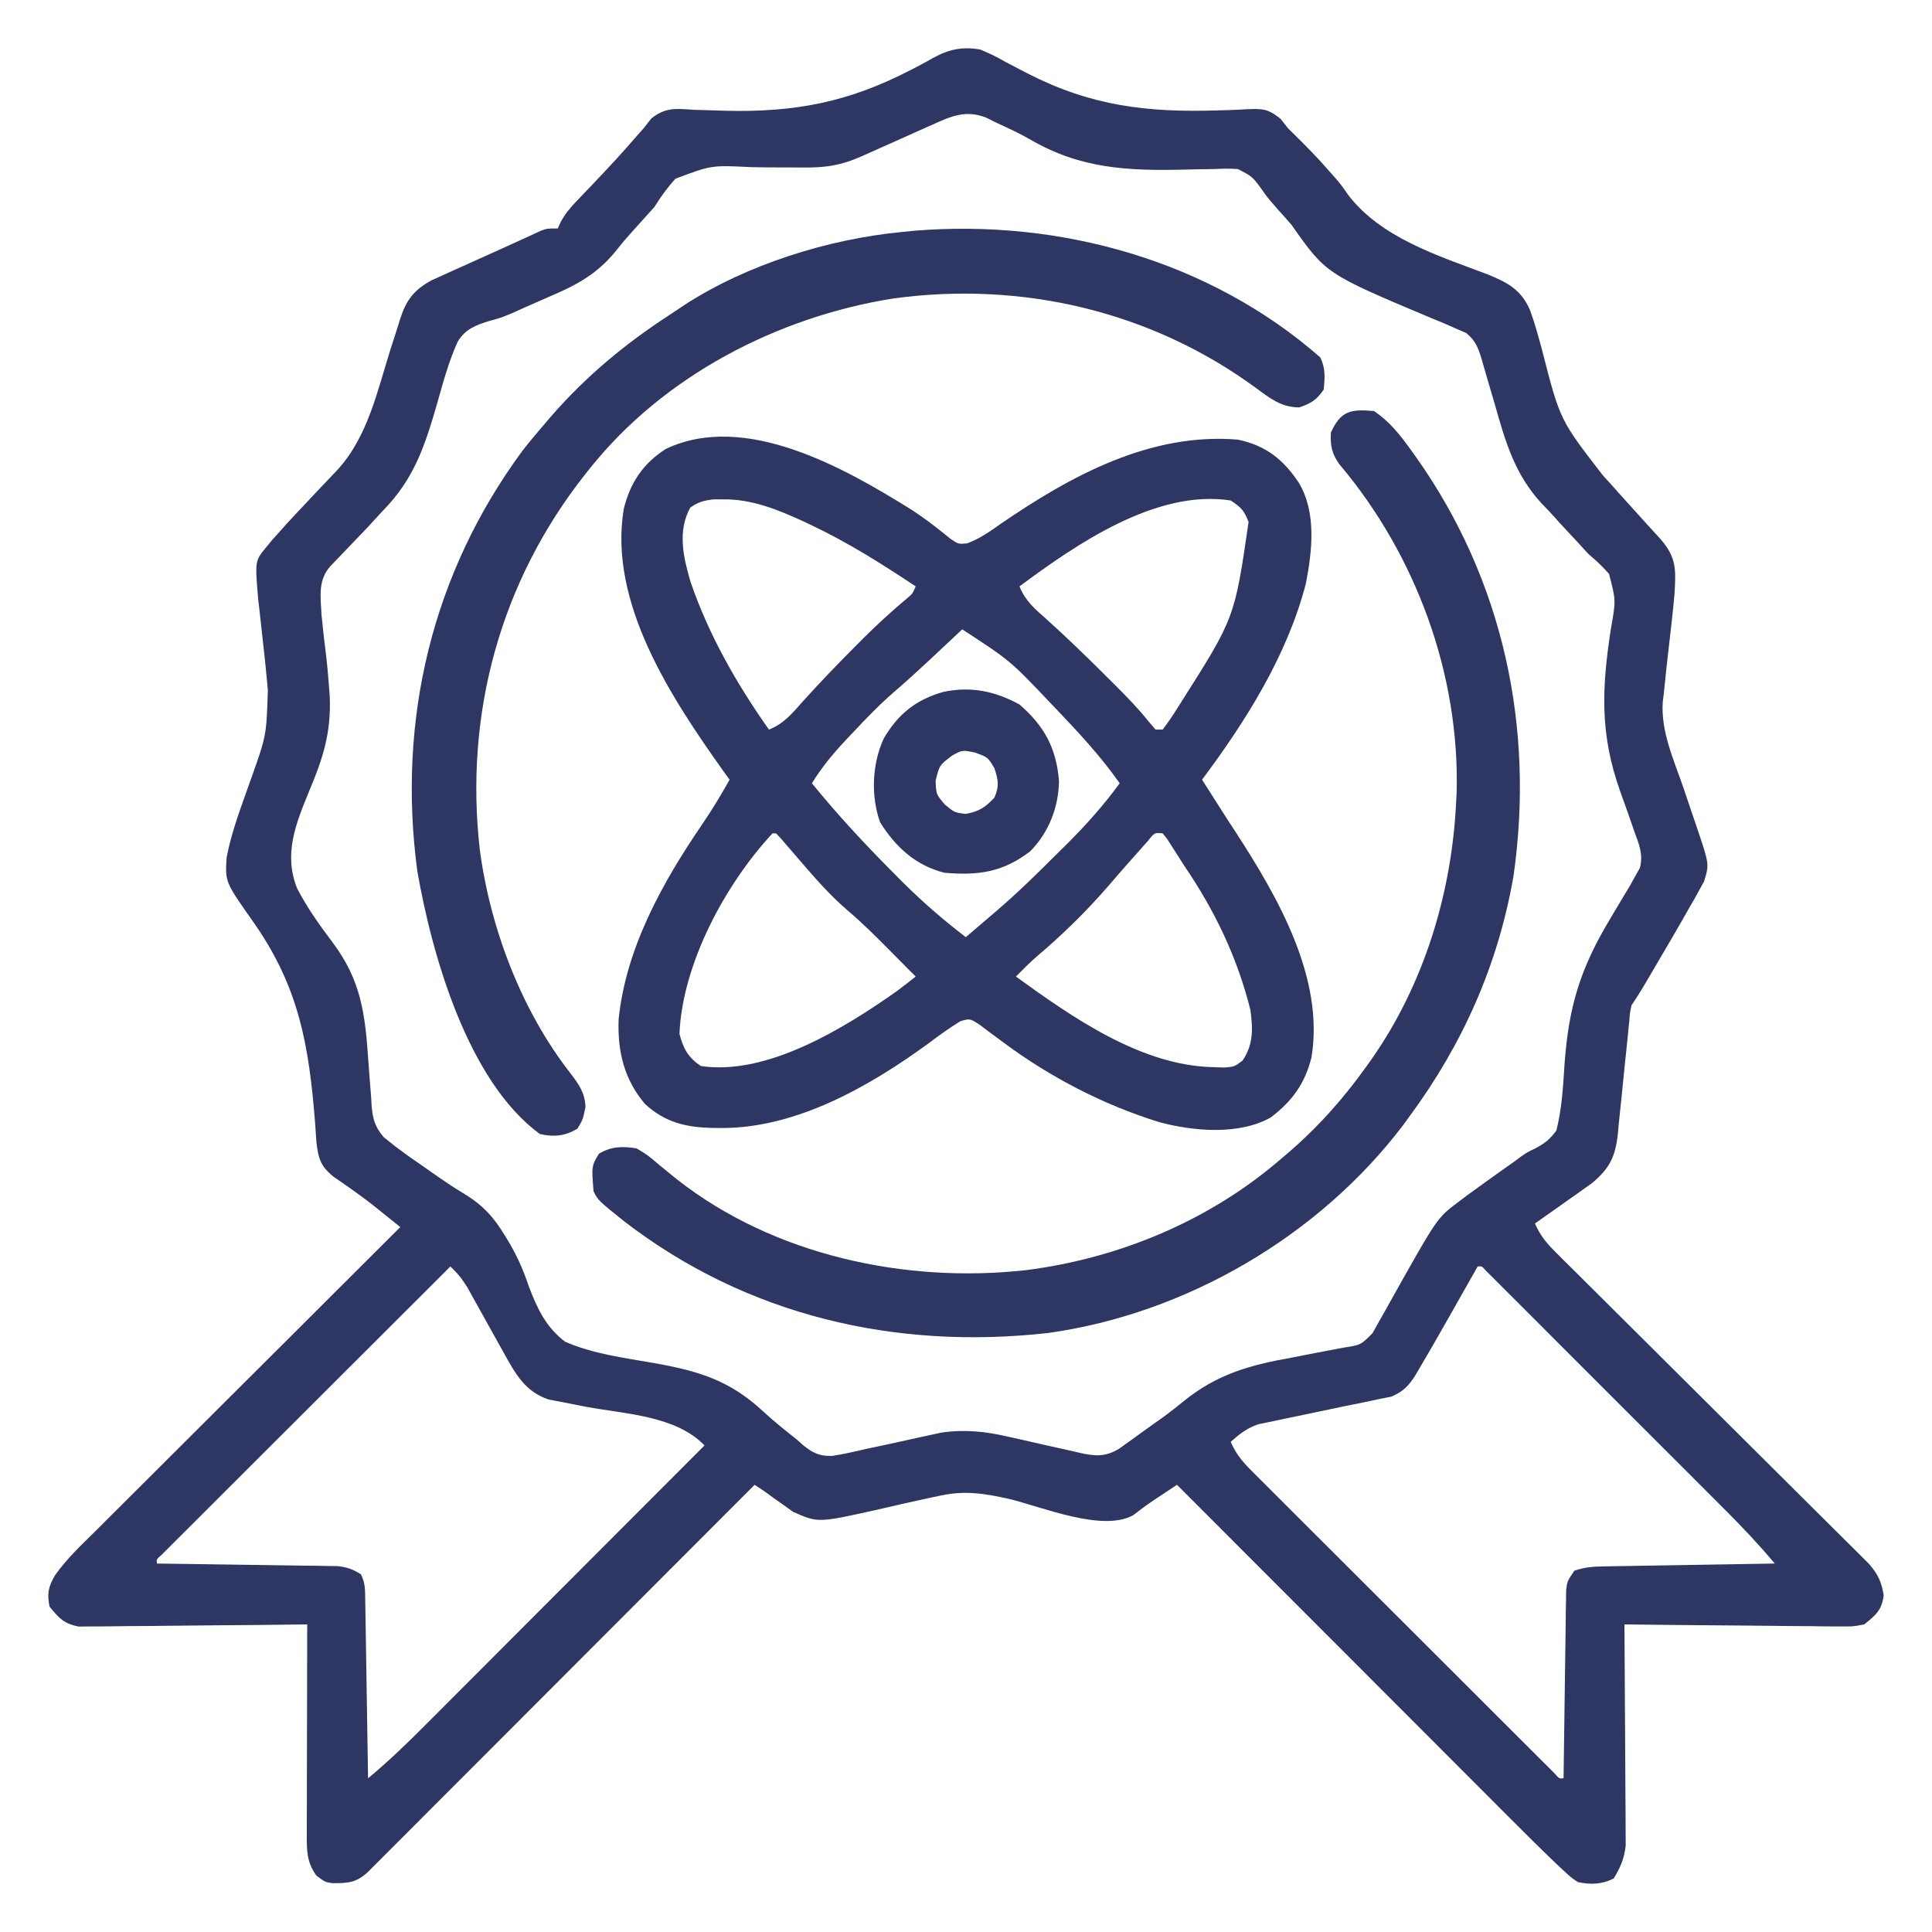
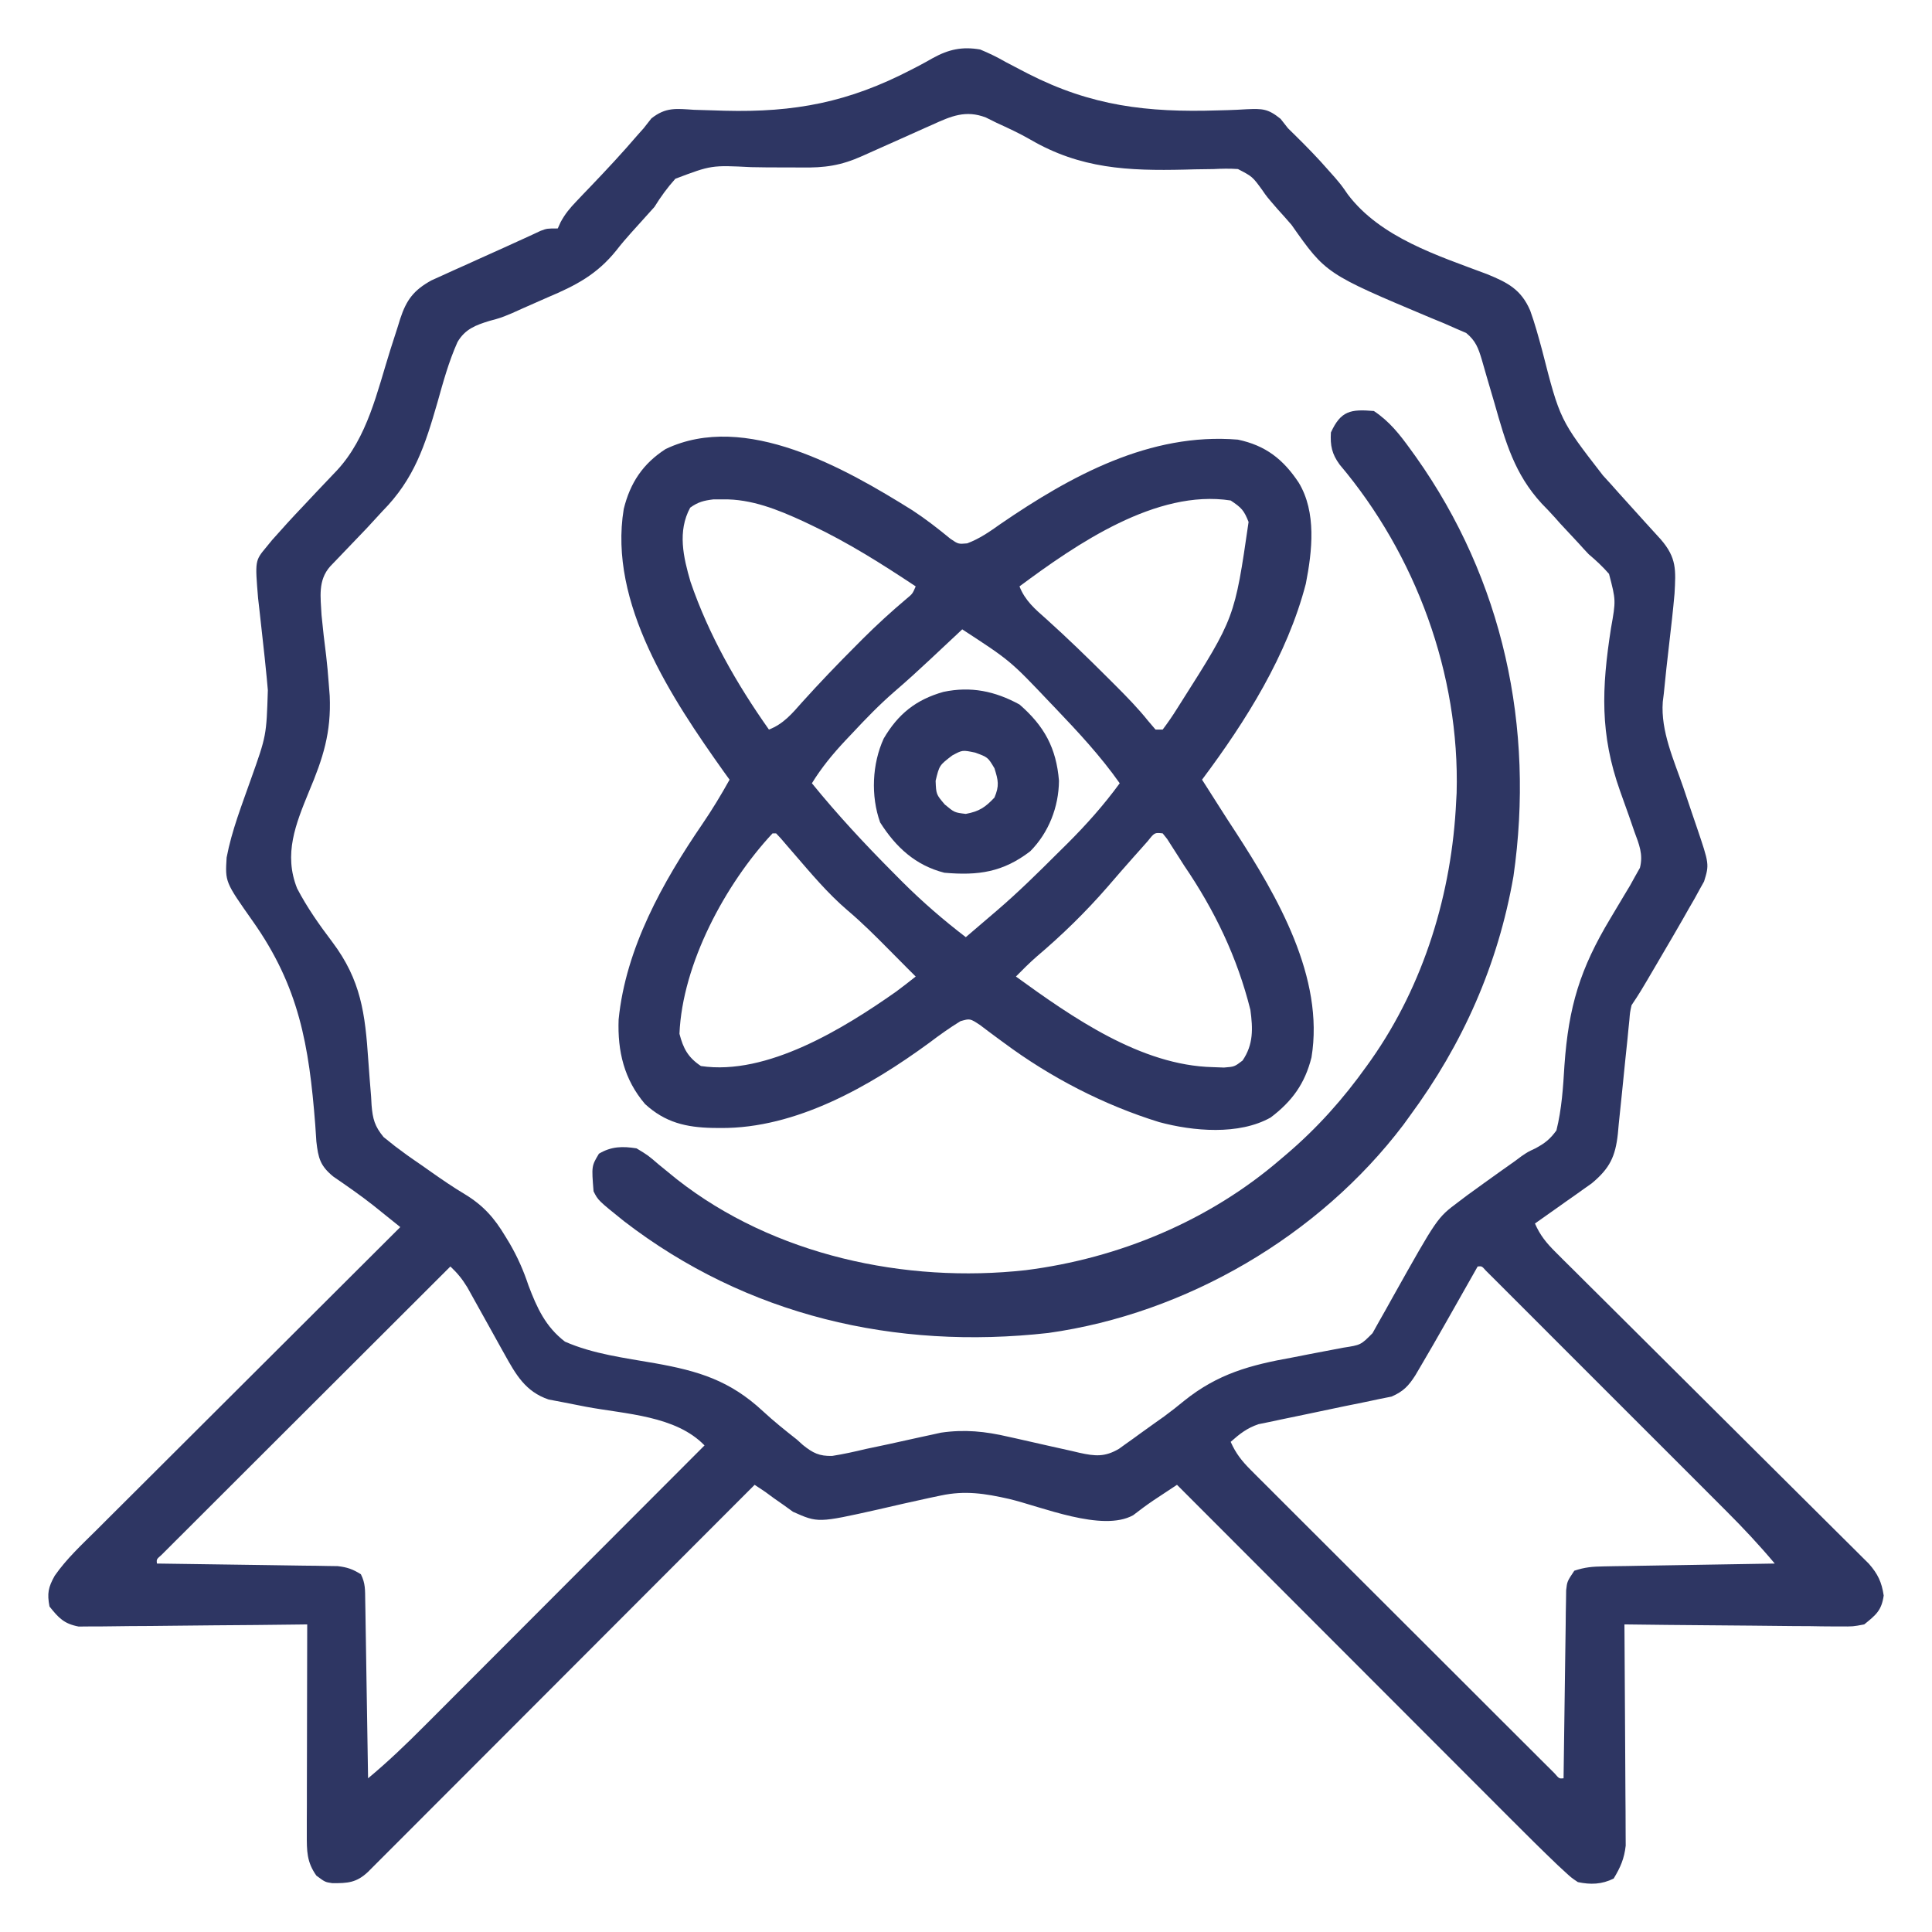
<svg xmlns="http://www.w3.org/2000/svg" width="80" height="80" viewBox="0 0 80 80" fill="none">
  <path d="M40.585 2.049C40.963 2.206 41.284 2.361 41.634 2.563C41.838 2.671 42.043 2.778 42.249 2.885C42.356 2.941 42.464 2.997 42.575 3.054C45.196 4.391 47.502 4.663 50.424 4.571C50.563 4.568 50.702 4.564 50.845 4.56C51.105 4.552 51.366 4.54 51.626 4.523C52.276 4.497 52.502 4.497 53.027 4.922C53.127 5.05 53.228 5.178 53.332 5.31C53.429 5.405 53.527 5.501 53.627 5.6C54.107 6.073 54.575 6.551 55.018 7.061C55.105 7.159 55.192 7.257 55.282 7.358C55.555 7.681 55.555 7.681 55.814 8.056C57.168 9.841 59.533 10.583 61.572 11.35C62.425 11.699 62.983 11.981 63.361 12.857C63.556 13.396 63.705 13.946 63.855 14.499C64.595 17.391 64.595 17.391 66.374 19.686C66.6 19.931 66.822 20.178 67.041 20.427C67.386 20.811 67.731 21.194 68.078 21.576C68.198 21.707 68.317 21.839 68.44 21.974C68.549 22.093 68.657 22.213 68.769 22.335C69.433 23.101 69.392 23.606 69.339 24.578C69.278 25.274 69.198 25.968 69.117 26.662C69.035 27.35 68.961 28.038 68.894 28.727C68.88 28.839 68.866 28.95 68.852 29.064C68.763 30.277 69.311 31.47 69.7 32.599C69.816 32.939 69.93 33.279 70.044 33.619C70.115 33.829 70.186 34.039 70.259 34.249C70.78 35.788 70.78 35.788 70.562 36.499C70.502 36.608 70.441 36.717 70.378 36.829C70.309 36.955 70.24 37.081 70.169 37.211C70.09 37.346 70.012 37.481 69.932 37.62C69.849 37.767 69.766 37.914 69.68 38.065C69.412 38.533 69.14 38.999 68.866 39.464C68.773 39.623 68.68 39.782 68.584 39.946C67.904 41.106 67.904 41.106 67.56 41.622C67.494 41.918 67.494 41.918 67.468 42.246C67.455 42.371 67.442 42.496 67.429 42.625C67.416 42.76 67.403 42.895 67.39 43.033C67.36 43.319 67.33 43.605 67.3 43.89C67.254 44.34 67.208 44.791 67.164 45.241C67.121 45.676 67.075 46.11 67.029 46.544C67.016 46.678 67.004 46.813 66.992 46.951C66.888 47.894 66.657 48.376 65.914 48.997C65.805 49.074 65.697 49.151 65.585 49.23C65.466 49.315 65.348 49.399 65.226 49.486C65.104 49.572 64.981 49.658 64.855 49.746C64.668 49.879 64.668 49.879 64.478 50.014C64.172 50.231 63.866 50.448 63.559 50.663C63.772 51.151 64.035 51.472 64.412 51.846C64.528 51.962 64.644 52.078 64.763 52.198C64.891 52.324 65.018 52.45 65.149 52.579C65.355 52.784 65.561 52.989 65.766 53.194C65.987 53.414 66.209 53.634 66.43 53.853C66.891 54.311 67.352 54.77 67.812 55.228C68.79 56.203 69.768 57.175 70.747 58.148C71.803 59.198 72.86 60.248 73.915 61.3C74.372 61.756 74.831 62.211 75.289 62.666C75.506 62.881 75.722 63.096 75.938 63.312C76.202 63.574 76.466 63.836 76.73 64.098C76.846 64.214 76.962 64.33 77.082 64.449C77.183 64.549 77.284 64.65 77.388 64.753C77.759 65.177 77.917 65.511 78 66.068C77.911 66.69 77.677 66.872 77.194 67.263C76.728 67.352 76.728 67.352 76.198 67.347C76.101 67.347 76.004 67.347 75.905 67.347C75.586 67.347 75.268 67.341 74.95 67.335C74.728 67.334 74.506 67.333 74.285 67.332C73.703 67.329 73.121 67.322 72.54 67.314C71.946 67.306 71.352 67.303 70.757 67.299C69.593 67.291 68.428 67.278 67.264 67.263C67.265 67.441 67.265 67.441 67.267 67.623C67.276 68.743 67.282 69.864 67.287 70.985C67.289 71.561 67.292 72.138 67.297 72.714C67.302 73.27 67.305 73.826 67.306 74.383C67.307 74.595 67.308 74.807 67.311 75.019C67.314 75.316 67.314 75.614 67.314 75.912C67.316 76.165 67.316 76.165 67.317 76.424C67.256 76.965 67.1 77.322 66.819 77.786C66.329 78.031 65.863 78.045 65.337 77.934C65.069 77.754 65.069 77.754 64.8 77.507C64.697 77.412 64.594 77.317 64.488 77.219C63.851 76.609 63.224 75.989 62.602 75.364C62.45 75.212 62.298 75.06 62.146 74.908C61.736 74.499 61.327 74.089 60.919 73.679C60.49 73.249 60.061 72.82 59.632 72.391C58.821 71.58 58.011 70.769 57.201 69.957C56.278 69.032 55.354 68.108 54.431 67.184C52.532 65.284 50.635 63.383 48.737 61.483C48.525 61.623 48.312 61.763 48.1 61.904C47.982 61.982 47.864 62.061 47.742 62.141C47.46 62.333 47.191 62.534 46.922 62.742C45.643 63.452 43.125 62.386 41.787 62.068C40.785 61.842 39.962 61.711 38.955 61.927C38.724 61.975 38.724 61.975 38.488 62.025C37.772 62.179 37.059 62.342 36.345 62.508C33.871 63.061 33.871 63.061 32.837 62.6C32.707 62.506 32.577 62.413 32.443 62.316C32.31 62.224 32.177 62.131 32.041 62.035C31.926 61.95 31.811 61.866 31.693 61.779C31.546 61.681 31.399 61.583 31.248 61.483C31.164 61.566 31.081 61.65 30.994 61.737C28.959 63.776 26.923 65.814 24.886 67.852C23.901 68.838 22.917 69.823 21.933 70.809C21.075 71.668 20.217 72.527 19.359 73.386C18.904 73.841 18.449 74.296 17.995 74.751C17.568 75.179 17.14 75.607 16.713 76.035C16.555 76.192 16.398 76.349 16.241 76.507C16.028 76.721 15.813 76.935 15.599 77.149C15.479 77.269 15.359 77.389 15.236 77.513C14.763 77.957 14.402 77.984 13.755 77.977C13.462 77.934 13.462 77.934 13.101 77.666C12.698 77.101 12.703 76.637 12.704 75.962C12.704 75.673 12.704 75.673 12.704 75.378C12.705 75.167 12.706 74.957 12.707 74.746C12.707 74.531 12.707 74.315 12.707 74.1C12.708 73.533 12.71 72.967 12.711 72.4C12.713 71.822 12.713 71.244 12.714 70.666C12.716 69.531 12.718 68.397 12.721 67.263C12.598 67.265 12.476 67.266 12.349 67.268C11.191 67.283 10.034 67.294 8.875 67.301C8.28 67.305 7.685 67.31 7.09 67.319C6.515 67.327 5.94 67.331 5.366 67.333C5.146 67.335 4.927 67.337 4.708 67.341C4.401 67.347 4.094 67.347 3.787 67.347C3.612 67.349 3.437 67.35 3.257 67.352C2.65 67.236 2.43 66.998 2.05 66.522C1.946 65.98 1.997 65.726 2.267 65.246C2.755 64.544 3.384 63.963 3.989 63.363C4.125 63.227 4.261 63.091 4.401 62.951C4.772 62.58 5.144 62.21 5.516 61.84C5.906 61.452 6.294 61.064 6.683 60.676C7.418 59.941 8.154 59.208 8.891 58.474C9.729 57.639 10.567 56.803 11.405 55.967C13.127 54.247 14.851 52.529 16.575 50.811C16.338 50.621 16.101 50.431 15.864 50.24C15.733 50.135 15.601 50.029 15.465 49.919C14.925 49.493 14.363 49.105 13.796 48.715C13.262 48.274 13.179 47.964 13.1 47.269C13.083 47.034 13.068 46.798 13.053 46.563C12.796 43.28 12.386 40.857 10.459 38.134C9.322 36.52 9.322 36.52 9.384 35.508C9.595 34.393 10.019 33.321 10.394 32.253C11.032 30.461 11.032 30.461 11.091 28.579C11.076 28.415 11.061 28.25 11.046 28.081C10.993 27.52 10.932 26.962 10.869 26.402C10.826 26.025 10.785 25.648 10.744 25.27C10.725 25.105 10.706 24.94 10.687 24.77C10.558 23.219 10.558 23.219 11.027 22.655C11.108 22.556 11.19 22.457 11.273 22.355C11.695 21.877 12.123 21.407 12.564 20.946C12.747 20.751 12.93 20.556 13.113 20.361C13.393 20.065 13.673 19.769 13.955 19.475C15.22 18.108 15.615 16.224 16.163 14.485C16.266 14.158 16.372 13.831 16.478 13.505C16.508 13.405 16.539 13.305 16.571 13.203C16.831 12.41 17.137 12.012 17.864 11.61C18.014 11.542 18.164 11.475 18.318 11.405C18.484 11.329 18.65 11.254 18.821 11.176C19.08 11.06 19.08 11.06 19.345 10.942C19.599 10.826 19.599 10.826 19.86 10.708C20.192 10.557 20.524 10.408 20.858 10.259C21.147 10.129 21.435 9.998 21.723 9.865C21.841 9.811 21.959 9.756 22.08 9.701C22.181 9.654 22.282 9.607 22.386 9.558C22.652 9.46 22.652 9.46 23.096 9.46C23.155 9.33 23.155 9.33 23.215 9.197C23.401 8.852 23.601 8.614 23.872 8.332C23.966 8.232 24.061 8.132 24.158 8.03C24.307 7.876 24.307 7.876 24.458 7.718C25.12 7.025 25.772 6.328 26.395 5.599C26.48 5.503 26.565 5.408 26.653 5.31C26.758 5.176 26.863 5.043 26.971 4.905C27.569 4.43 28 4.499 28.738 4.547C29.012 4.556 29.287 4.564 29.561 4.571C29.705 4.576 29.848 4.58 29.997 4.585C32.919 4.661 35.142 4.232 37.736 2.885C37.841 2.831 37.945 2.777 38.052 2.721C38.244 2.62 38.434 2.515 38.622 2.407C39.289 2.04 39.842 1.923 40.585 2.049ZM38.602 5.166C38.499 5.211 38.396 5.257 38.289 5.304C37.961 5.45 37.634 5.597 37.306 5.745C36.978 5.892 36.649 6.038 36.32 6.185C36.116 6.276 35.912 6.367 35.708 6.459C34.818 6.858 34.151 6.952 33.183 6.935C32.913 6.934 32.644 6.934 32.375 6.933C31.951 6.933 31.528 6.931 31.104 6.921C29.457 6.838 29.457 6.838 27.965 7.402C27.63 7.775 27.362 8.145 27.098 8.57C26.422 9.321 26.422 9.321 26.125 9.65C25.918 9.881 25.715 10.117 25.526 10.363C24.72 11.365 23.852 11.818 22.679 12.313C22.432 12.422 22.432 12.422 22.18 12.533C21.935 12.641 21.935 12.641 21.685 12.751C21.524 12.823 21.363 12.895 21.198 12.97C20.725 13.165 20.725 13.165 20.274 13.286C19.702 13.461 19.259 13.625 18.945 14.162C18.583 14.968 18.351 15.818 18.113 16.667C17.602 18.434 17.161 19.828 15.834 21.169C15.619 21.402 15.405 21.635 15.19 21.869C14.985 22.084 14.78 22.298 14.574 22.512C14.365 22.729 14.157 22.947 13.949 23.165C13.859 23.259 13.768 23.353 13.676 23.449C13.154 24.034 13.277 24.728 13.314 25.467C13.368 26.028 13.432 26.589 13.505 27.148C13.55 27.526 13.582 27.903 13.611 28.283C13.625 28.459 13.639 28.635 13.653 28.817C13.719 30.332 13.378 31.394 12.795 32.775C12.242 34.126 11.736 35.366 12.303 36.787C12.717 37.582 13.222 38.295 13.762 39.009C14.952 40.591 15.12 41.979 15.25 43.901C15.285 44.406 15.325 44.91 15.367 45.414C15.373 45.529 15.379 45.643 15.386 45.76C15.434 46.336 15.513 46.632 15.883 47.083C16.358 47.467 16.358 47.467 16.85 47.827C17.006 47.936 17.006 47.936 17.164 48.047C17.272 48.121 17.381 48.196 17.492 48.273C17.604 48.352 17.716 48.431 17.832 48.513C18.296 48.84 18.758 49.157 19.246 49.449C20.012 49.914 20.472 50.434 20.929 51.2C21.014 51.34 21.014 51.34 21.101 51.483C21.432 52.053 21.676 52.606 21.884 53.231C22.236 54.16 22.59 54.937 23.393 55.554C24.559 56.068 25.872 56.228 27.118 56.448C28.923 56.769 30.221 57.16 31.592 58.435C32.041 58.852 32.517 59.232 32.999 59.611C33.08 59.685 33.162 59.758 33.246 59.834C33.659 60.166 33.925 60.301 34.462 60.286C34.929 60.212 35.383 60.112 35.843 60.001C36.146 59.936 36.449 59.873 36.753 59.809C37.208 59.71 37.663 59.61 38.118 59.508C38.267 59.476 38.415 59.444 38.568 59.411C38.7 59.382 38.831 59.353 38.967 59.323C39.939 59.181 40.8 59.269 41.75 59.492C41.908 59.527 41.908 59.527 42.07 59.562C42.516 59.661 42.962 59.763 43.407 59.865C43.735 59.939 44.062 60.012 44.39 60.084C44.49 60.108 44.591 60.131 44.694 60.156C45.352 60.301 45.753 60.335 46.335 59.992C46.469 59.896 46.469 59.896 46.605 59.797C46.708 59.724 46.81 59.651 46.916 59.576C47.075 59.461 47.075 59.461 47.236 59.343C47.337 59.271 47.437 59.199 47.54 59.125C47.644 59.051 47.748 58.976 47.856 58.899C48.027 58.778 48.027 58.778 48.202 58.654C48.486 58.445 48.764 58.227 49.036 58.002C50.431 56.883 51.768 56.523 53.508 56.212C53.759 56.163 54.01 56.114 54.261 56.064C54.716 55.975 55.171 55.888 55.627 55.804C56.348 55.693 56.348 55.693 56.833 55.205C56.918 55.053 57.003 54.9 57.091 54.743C57.186 54.576 57.281 54.409 57.378 54.236C57.478 54.058 57.577 53.88 57.676 53.701C59.513 50.426 59.513 50.426 60.372 49.783C60.498 49.687 60.625 49.592 60.755 49.493C60.969 49.339 60.969 49.339 61.187 49.181C61.27 49.121 61.353 49.061 61.438 48.999C61.872 48.687 62.307 48.376 62.745 48.068C62.827 48.007 62.91 47.945 62.995 47.881C63.262 47.699 63.262 47.699 63.578 47.551C63.971 47.339 64.183 47.173 64.448 46.809C64.67 45.917 64.725 45.021 64.781 44.105C64.953 41.685 65.424 40.12 66.689 38.019C66.876 37.708 67.061 37.396 67.246 37.085C67.369 36.881 67.369 36.881 67.494 36.673C67.565 36.546 67.635 36.418 67.708 36.286C67.806 36.112 67.806 36.112 67.906 35.935C68.048 35.377 67.871 34.96 67.677 34.438C67.602 34.22 67.527 34.001 67.451 33.783C67.331 33.443 67.209 33.103 67.087 32.764C66.245 30.401 66.32 28.501 66.707 26.016C66.913 24.861 66.913 24.861 66.626 23.763C66.362 23.46 66.088 23.206 65.782 22.947C65.642 22.8 65.505 22.651 65.371 22.5C65.115 22.225 64.858 21.95 64.602 21.675C64.533 21.598 64.465 21.52 64.394 21.44C64.213 21.237 64.025 21.041 63.835 20.847C62.71 19.623 62.338 18.293 61.891 16.722C61.783 16.346 61.673 15.97 61.56 15.595C61.491 15.364 61.424 15.132 61.36 14.899C61.216 14.418 61.105 14.108 60.71 13.787C60.574 13.728 60.438 13.67 60.298 13.61C60.132 13.537 59.966 13.463 59.795 13.388C59.605 13.309 59.414 13.231 59.223 13.153C54.903 11.335 54.903 11.335 53.48 9.312C53.288 9.09 53.094 8.87 52.896 8.654C52.453 8.142 52.453 8.142 52.27 7.874C51.861 7.312 51.861 7.312 51.26 7C50.918 6.976 50.589 6.983 50.246 7.001C49.988 7.005 49.73 7.009 49.472 7.012C49.338 7.016 49.204 7.019 49.066 7.023C46.71 7.078 44.741 6.991 42.66 5.777C42.203 5.514 41.731 5.298 41.252 5.078C41.11 5.008 40.968 4.937 40.822 4.865C39.987 4.544 39.381 4.81 38.602 5.166ZM18.65 52.442C17.065 54.023 15.48 55.605 13.896 57.188C13.161 57.922 12.425 58.657 11.689 59.391C10.979 60.099 10.27 60.808 9.561 61.516C9.29 61.787 9.019 62.058 8.747 62.329C8.368 62.706 7.99 63.084 7.612 63.463C7.442 63.632 7.442 63.632 7.268 63.805C7.165 63.908 7.063 64.01 6.958 64.116C6.868 64.205 6.778 64.295 6.686 64.387C6.48 64.566 6.48 64.566 6.496 64.743C6.593 64.745 6.691 64.746 6.791 64.747C7.8 64.76 8.81 64.774 9.82 64.79C10.197 64.796 10.574 64.801 10.951 64.806C11.492 64.813 12.034 64.821 12.575 64.83C12.829 64.833 12.829 64.833 13.087 64.835C13.244 64.838 13.401 64.841 13.563 64.844C13.701 64.846 13.84 64.848 13.982 64.85C14.372 64.894 14.615 64.978 14.944 65.188C15.134 65.567 15.116 65.842 15.123 66.266C15.128 66.511 15.128 66.511 15.132 66.761C15.135 66.938 15.137 67.114 15.14 67.296C15.143 67.477 15.146 67.657 15.149 67.844C15.159 68.422 15.167 69 15.176 69.579C15.182 69.97 15.189 70.362 15.195 70.753C15.211 71.714 15.226 72.675 15.241 73.636C16.064 72.951 16.825 72.221 17.58 71.462C17.706 71.336 17.832 71.21 17.962 71.081C18.304 70.738 18.646 70.396 18.987 70.053C19.346 69.694 19.704 69.335 20.063 68.976C20.741 68.297 21.419 67.619 22.096 66.94C22.868 66.166 23.64 65.393 24.412 64.62C26 63.031 27.587 61.442 29.173 59.852C27.979 58.616 25.91 58.558 24.271 58.252C23.946 58.191 23.622 58.126 23.297 58.061C23.105 58.024 22.914 57.987 22.716 57.95C21.76 57.626 21.362 56.923 20.89 56.072C20.815 55.937 20.815 55.937 20.737 55.799C20.578 55.514 20.419 55.228 20.262 54.943C20.103 54.656 19.943 54.369 19.783 54.083C19.638 53.825 19.494 53.565 19.351 53.306C19.135 52.953 18.945 52.722 18.65 52.442ZM61.187 52.442C61.119 52.562 61.051 52.682 60.981 52.806C60.726 53.257 60.471 53.707 60.215 54.158C60.104 54.352 59.995 54.546 59.885 54.74C59.534 55.361 59.178 55.978 58.816 56.592C58.747 56.709 58.678 56.825 58.608 56.946C58.323 57.392 58.112 57.613 57.624 57.829C57.449 57.864 57.273 57.899 57.093 57.935C56.994 57.956 56.896 57.977 56.795 57.999C56.432 58.077 56.068 58.149 55.703 58.222C55.183 58.33 54.663 58.439 54.143 58.55C53.786 58.627 53.428 58.701 53.069 58.773C52.903 58.808 52.737 58.843 52.566 58.88C52.417 58.91 52.268 58.94 52.115 58.972C51.636 59.133 51.336 59.37 50.96 59.704C51.172 60.185 51.428 60.505 51.798 60.875C51.91 60.988 52.023 61.101 52.139 61.217C52.324 61.401 52.324 61.401 52.513 61.589C52.642 61.719 52.772 61.849 52.906 61.983C53.262 62.34 53.619 62.695 53.975 63.051C54.349 63.422 54.721 63.795 55.093 64.167C55.718 64.792 56.344 65.417 56.97 66.041C57.695 66.763 58.419 67.486 59.142 68.21C59.838 68.905 60.533 69.6 61.23 70.295C61.526 70.591 61.823 70.888 62.119 71.184C62.532 71.597 62.946 72.009 63.359 72.421C63.483 72.545 63.607 72.669 63.734 72.796C63.846 72.907 63.958 73.019 64.074 73.134C64.172 73.231 64.269 73.329 64.37 73.429C64.563 73.653 64.563 73.653 64.744 73.636C64.745 73.535 64.747 73.434 64.748 73.33C64.76 72.279 64.775 71.228 64.791 70.178C64.797 69.785 64.802 69.393 64.807 69.001C64.814 68.437 64.822 67.874 64.831 67.311C64.833 67.135 64.834 66.959 64.836 66.778C64.839 66.614 64.842 66.451 64.845 66.283C64.847 66.139 64.849 65.996 64.851 65.847C64.892 65.484 64.892 65.484 65.189 65.04C65.633 64.892 65.941 64.869 66.405 64.861C66.641 64.857 66.641 64.857 66.882 64.852C67.051 64.85 67.221 64.847 67.395 64.845C67.656 64.84 67.656 64.84 67.922 64.835C68.477 64.826 69.033 64.817 69.589 64.808C69.965 64.802 70.342 64.795 70.718 64.789C71.642 64.773 72.565 64.758 73.489 64.743C72.847 63.977 72.174 63.26 71.467 62.554C71.357 62.444 71.247 62.334 71.134 62.221C70.775 61.86 70.414 61.5 70.054 61.14C69.803 60.889 69.552 60.638 69.301 60.387C68.777 59.863 68.252 59.339 67.728 58.815C67.054 58.142 66.38 57.468 65.707 56.794C65.19 56.276 64.673 55.759 64.155 55.242C63.907 54.993 63.658 54.745 63.41 54.496C63.064 54.15 62.718 53.804 62.372 53.459C62.269 53.355 62.165 53.252 62.059 53.145C61.965 53.052 61.871 52.958 61.775 52.862C61.693 52.781 61.611 52.699 61.527 52.615C61.36 52.425 61.36 52.425 61.187 52.442Z" fill="#2E3663" />
  <path d="M37.782 21.131C38.332 21.491 38.848 21.893 39.355 22.31C39.682 22.532 39.682 22.532 40.048 22.5C40.563 22.307 40.983 22.013 41.428 21.697C44.341 19.701 47.62 17.904 51.257 18.204C52.404 18.445 53.132 19.014 53.776 19.983C54.52 21.21 54.336 22.819 54.072 24.17C53.302 27.134 51.591 29.857 49.774 32.285C49.832 32.375 49.89 32.465 49.949 32.558C50.129 32.84 50.309 33.123 50.488 33.405C50.71 33.756 50.936 34.105 51.164 34.452C52.894 37.117 54.849 40.485 54.306 43.784C54.034 44.869 53.505 45.6 52.616 46.273C51.3 47.013 49.405 46.844 47.995 46.463C45.7 45.753 43.49 44.608 41.567 43.178C41.481 43.115 41.395 43.052 41.306 42.987C41.061 42.808 40.819 42.625 40.577 42.441C40.165 42.171 40.165 42.171 39.77 42.285C39.322 42.559 38.901 42.861 38.482 43.178C36.026 44.976 32.965 46.732 29.84 46.708C29.729 46.707 29.619 46.706 29.505 46.705C28.416 46.682 27.546 46.484 26.71 45.716C25.842 44.697 25.567 43.53 25.616 42.215C25.908 39.267 27.44 36.526 29.084 34.121C29.491 33.524 29.859 32.916 30.21 32.285C30.133 32.178 30.055 32.072 29.976 31.962C27.823 28.934 25.183 24.978 25.828 21.076C26.093 19.995 26.622 19.198 27.565 18.592C30.861 17.024 35.003 19.396 37.782 21.131ZM28.58 21.02C28.047 21.997 28.295 23.073 28.594 24.095C29.347 26.291 30.504 28.319 31.84 30.21C32.44 29.977 32.797 29.55 33.212 29.079C33.932 28.28 34.674 27.506 35.435 26.745C35.531 26.648 35.627 26.552 35.726 26.452C36.308 25.872 36.907 25.324 37.536 24.794C37.786 24.587 37.786 24.587 37.917 24.281C36.523 23.355 35.124 22.47 33.61 21.752C33.499 21.699 33.388 21.646 33.274 21.592C32.221 21.107 31.107 20.655 29.932 20.678C29.801 20.678 29.67 20.679 29.535 20.679C29.137 20.728 28.906 20.787 28.58 21.02ZM42.215 24.281C42.447 24.873 42.861 25.224 43.327 25.634C44.191 26.412 45.024 27.22 45.847 28.042C45.96 28.155 46.074 28.267 46.19 28.384C46.661 28.856 47.12 29.324 47.537 29.845C47.64 29.965 47.742 30.086 47.848 30.21C47.945 30.21 48.043 30.21 48.144 30.21C48.358 29.927 48.549 29.648 48.737 29.348C48.795 29.256 48.853 29.164 48.913 29.07C51.124 25.588 51.124 25.588 51.701 21.613C51.509 21.13 51.413 21.026 50.96 20.724C47.882 20.246 44.564 22.535 42.215 24.281ZM39.844 26.06C39.752 26.146 39.752 26.146 39.659 26.234C39.375 26.5 39.091 26.766 38.807 27.032C38.711 27.122 38.614 27.213 38.515 27.306C38.027 27.763 37.534 28.212 37.026 28.648C36.407 29.186 35.845 29.767 35.286 30.367C35.191 30.468 35.095 30.569 34.996 30.673C34.474 31.231 34.021 31.782 33.619 32.433C34.671 33.728 35.795 34.937 36.972 36.12C37.101 36.25 37.23 36.38 37.363 36.514C38.194 37.342 39.06 38.093 39.992 38.806C40.238 38.596 40.483 38.386 40.728 38.176C40.916 38.015 41.103 37.854 41.292 37.694C42.16 36.948 42.972 36.15 43.781 35.342C43.915 35.209 44.05 35.076 44.188 34.94C44.982 34.148 45.704 33.338 46.365 32.433C45.57 31.306 44.648 30.316 43.698 29.32C43.627 29.246 43.556 29.172 43.483 29.096C41.834 27.357 41.834 27.357 39.844 26.06ZM31.989 34.508C30.033 36.607 28.255 39.913 28.135 42.808C28.293 43.417 28.488 43.784 29.024 44.142C31.76 44.551 34.951 42.578 37.104 41.063C37.379 40.858 37.65 40.651 37.917 40.436C37.81 40.329 37.702 40.222 37.591 40.111C37.334 39.853 37.077 39.595 36.821 39.335C36.26 38.768 35.702 38.209 35.092 37.694C34.266 36.987 33.574 36.156 32.865 35.335C32.725 35.173 32.725 35.173 32.582 35.008C32.499 34.911 32.416 34.815 32.331 34.715C32.267 34.647 32.203 34.578 32.137 34.508C32.088 34.508 32.039 34.508 31.989 34.508ZM47.531 34.823C47.406 34.963 47.281 35.104 47.153 35.249C47.086 35.323 47.02 35.398 46.951 35.475C46.578 35.893 46.212 36.316 45.847 36.74C44.948 37.772 43.969 38.727 42.925 39.611C42.626 39.873 42.346 40.152 42.067 40.436C44.397 42.124 47.238 44.117 50.219 44.188C50.448 44.196 50.448 44.196 50.682 44.205C51.116 44.171 51.116 44.171 51.451 43.916C51.907 43.246 51.88 42.589 51.776 41.817C51.228 39.631 50.302 37.705 49.033 35.842C48.95 35.711 48.867 35.581 48.781 35.446C48.703 35.323 48.624 35.2 48.542 35.073C48.473 34.964 48.403 34.855 48.331 34.742C48.269 34.665 48.208 34.587 48.144 34.508C47.808 34.473 47.808 34.473 47.531 34.823Z" fill="#2E3663" />
  <path d="M56.889 17.019C57.535 17.448 57.96 17.991 58.408 18.612C58.514 18.759 58.514 18.759 58.622 18.908C62.242 24.01 63.555 30.121 62.669 36.286C62.032 39.947 60.57 43.237 58.371 46.217C58.283 46.337 58.196 46.458 58.106 46.583C54.621 51.178 49.12 54.396 43.404 55.196C37.072 55.905 30.929 54.487 25.841 50.569C24.766 49.705 24.766 49.705 24.578 49.329C24.494 48.284 24.494 48.284 24.8 47.773C25.311 47.467 25.781 47.459 26.357 47.551C26.826 47.833 26.826 47.833 27.274 48.218C27.441 48.355 27.609 48.492 27.778 48.629C27.862 48.697 27.946 48.766 28.033 48.836C32.04 51.982 37.489 53.148 42.475 52.595C46.336 52.106 50.078 50.548 53.035 47.995C53.115 47.928 53.194 47.86 53.277 47.79C54.553 46.7 55.618 45.507 56.592 44.142C56.653 44.057 56.713 43.973 56.775 43.886C58.968 40.767 60.122 36.968 60.297 33.174C60.304 33.062 60.31 32.95 60.316 32.834C60.451 27.921 58.627 22.971 55.471 19.237C55.149 18.796 55.078 18.448 55.11 17.908C55.52 17.009 55.927 16.937 56.889 17.019Z" fill="#2E3663" />
-   <path d="M54.666 14.795C54.895 15.254 54.857 15.625 54.814 16.129C54.516 16.564 54.299 16.695 53.804 16.87C53.056 16.87 52.578 16.487 51.998 16.059C47.65 12.873 42.288 11.63 36.977 12.361C32.185 13.125 27.487 15.562 24.43 19.39C24.371 19.464 24.312 19.538 24.251 19.614C20.721 24.068 19.227 29.546 19.867 35.179C20.299 38.44 21.591 41.846 23.624 44.447C23.98 44.915 24.213 45.242 24.245 45.837C24.134 46.365 24.134 46.365 23.911 46.735C23.394 47.046 22.934 47.087 22.355 46.958C19.363 44.769 17.88 39.52 17.279 36.064C16.446 29.813 17.884 23.748 21.638 18.659C21.918 18.301 22.206 17.955 22.503 17.611C22.605 17.492 22.706 17.373 22.81 17.25C24.271 15.575 25.871 14.247 27.725 13.039C27.941 12.899 28.155 12.755 28.369 12.61C30.943 10.948 34.29 9.902 37.325 9.608C37.592 9.581 37.592 9.581 37.864 9.554C43.883 9.062 50.083 10.785 54.666 14.795Z" fill="#2E3663" />
  <path d="M42.216 29.172C43.246 30.067 43.739 30.977 43.85 32.331C43.839 33.415 43.427 34.476 42.66 35.249C41.531 36.115 40.513 36.262 39.103 36.138C37.906 35.832 37.094 35.08 36.444 34.054C36.052 32.958 36.112 31.629 36.593 30.58C37.189 29.563 37.931 28.969 39.067 28.649C40.203 28.41 41.199 28.617 42.216 29.172ZM39.427 31.284C38.896 31.691 38.896 31.691 38.742 32.331C38.764 32.892 38.764 32.892 39.122 33.313C39.523 33.646 39.523 33.646 39.992 33.702C40.546 33.598 40.792 33.434 41.178 33.026C41.385 32.535 41.338 32.323 41.178 31.812C40.906 31.356 40.906 31.356 40.381 31.164C39.851 31.053 39.851 31.053 39.427 31.284Z" fill="#2E3663" />
</svg>